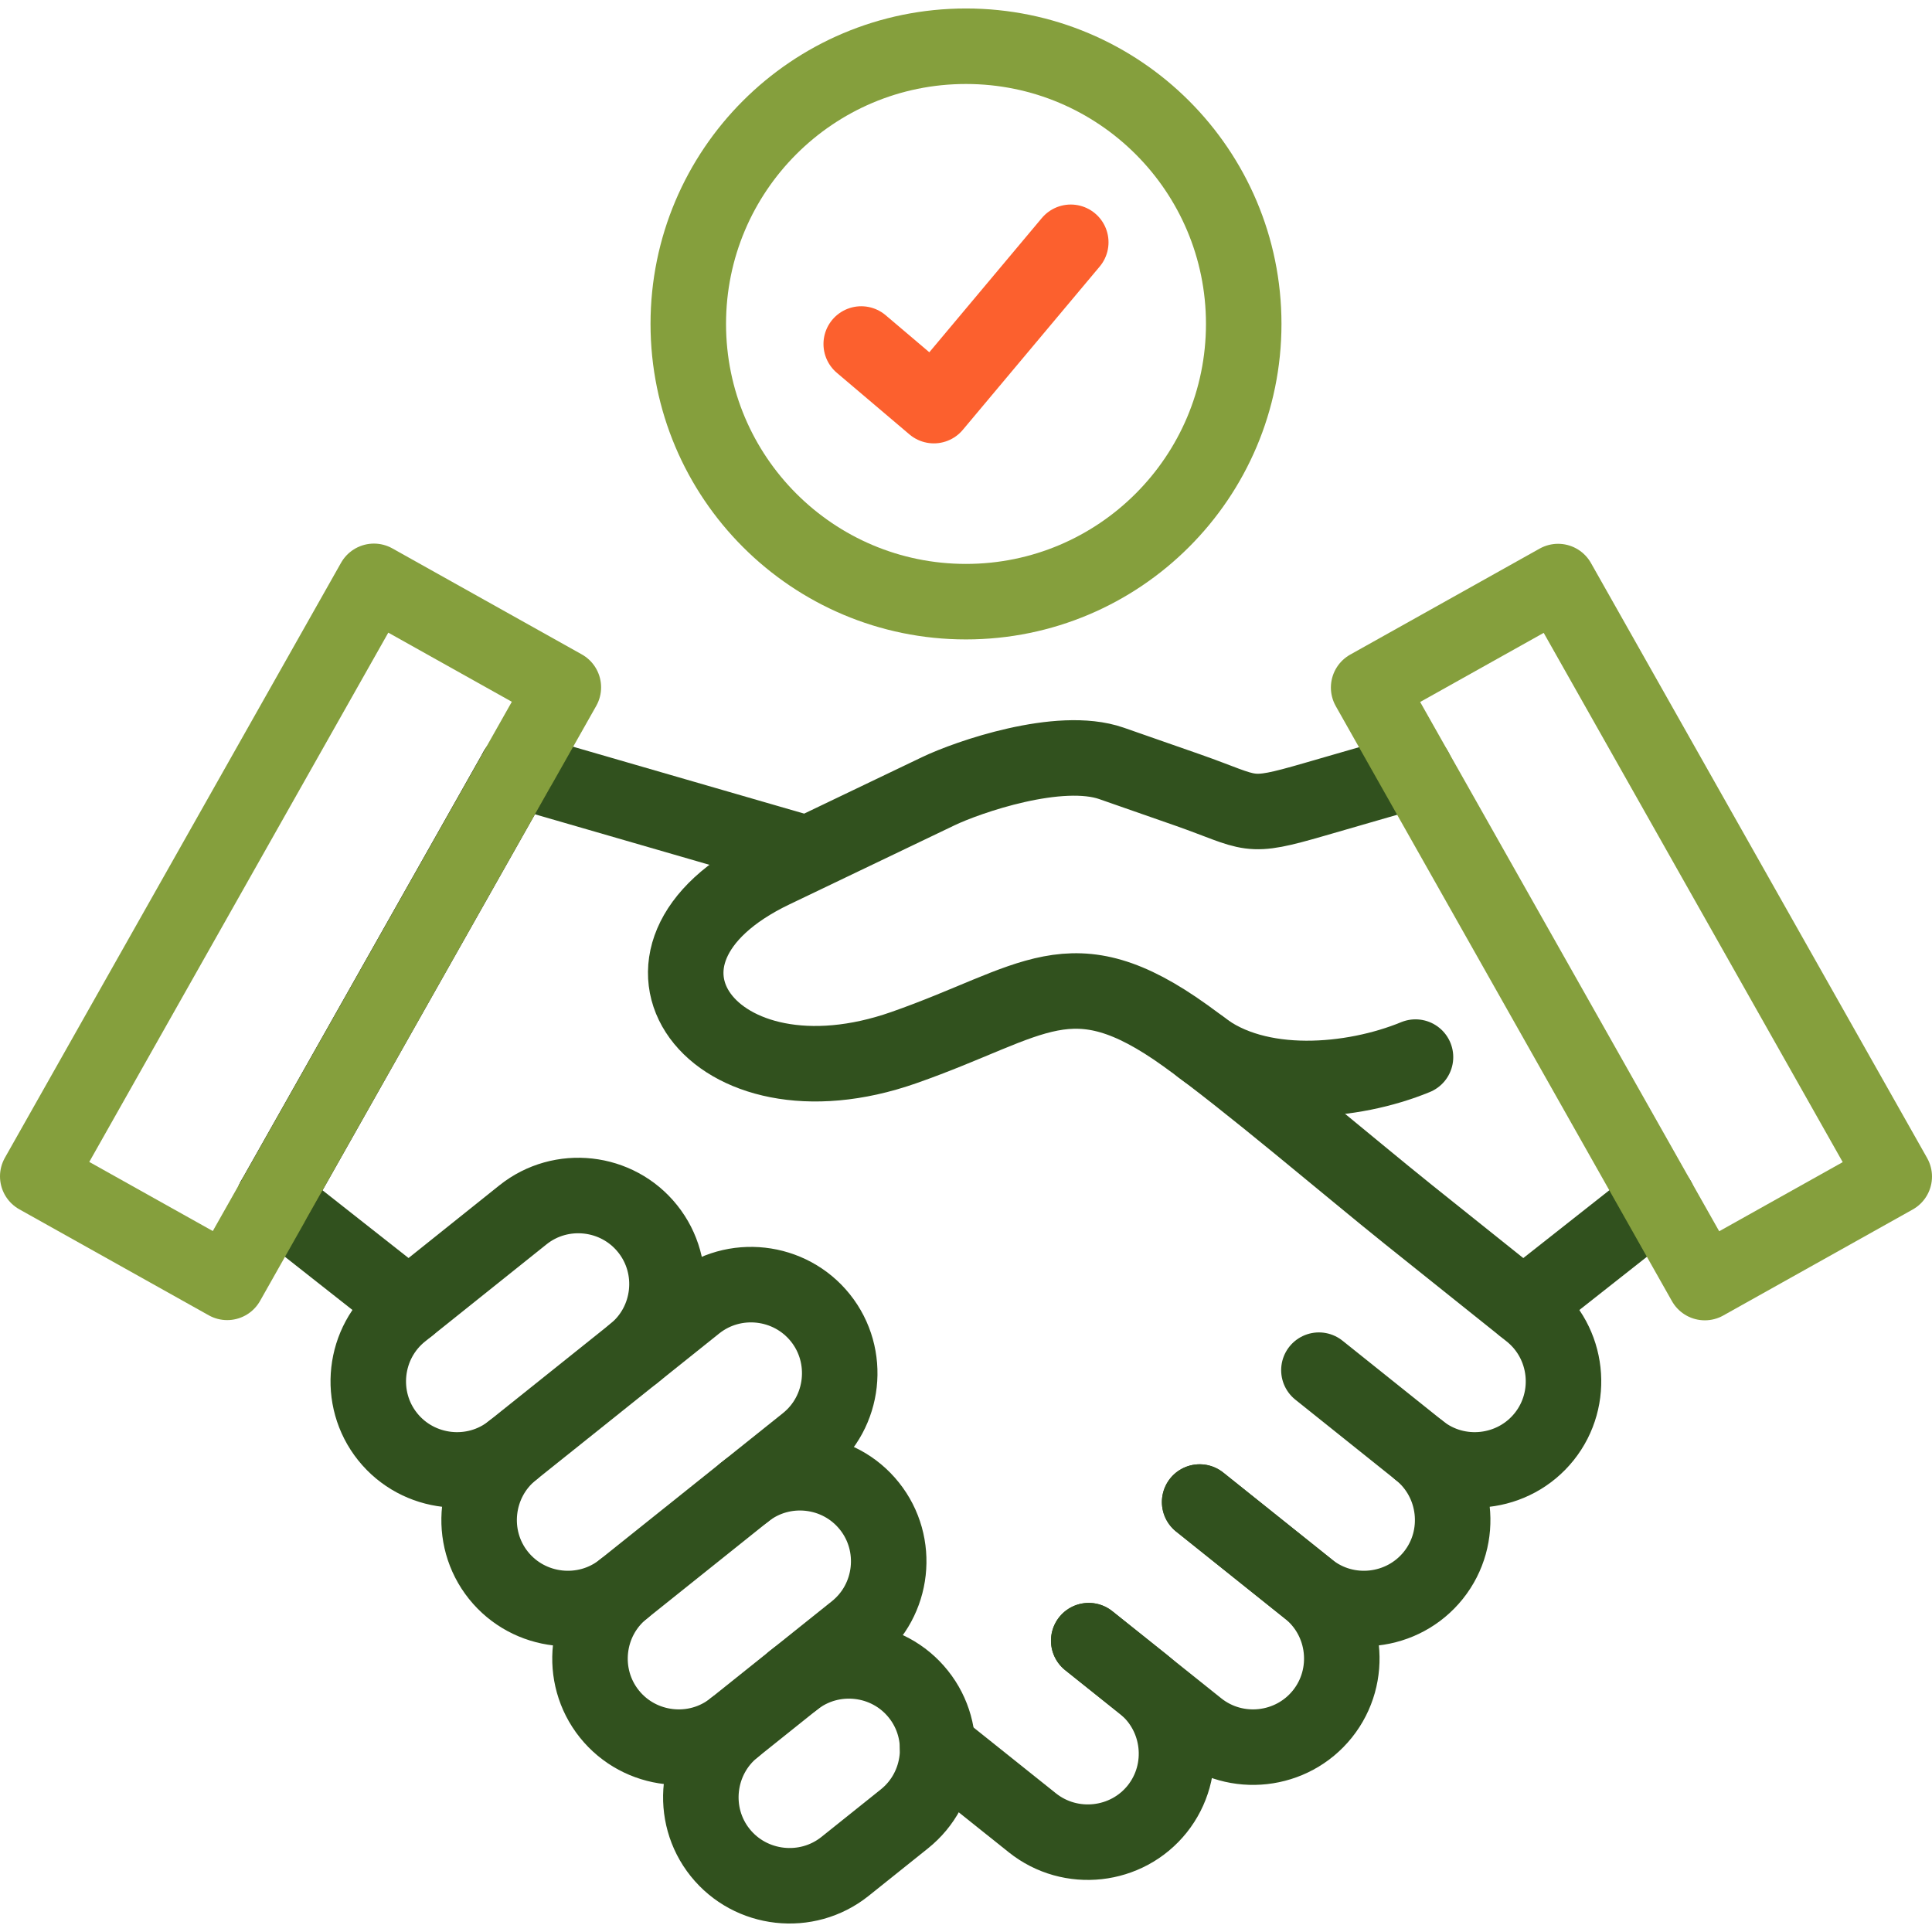
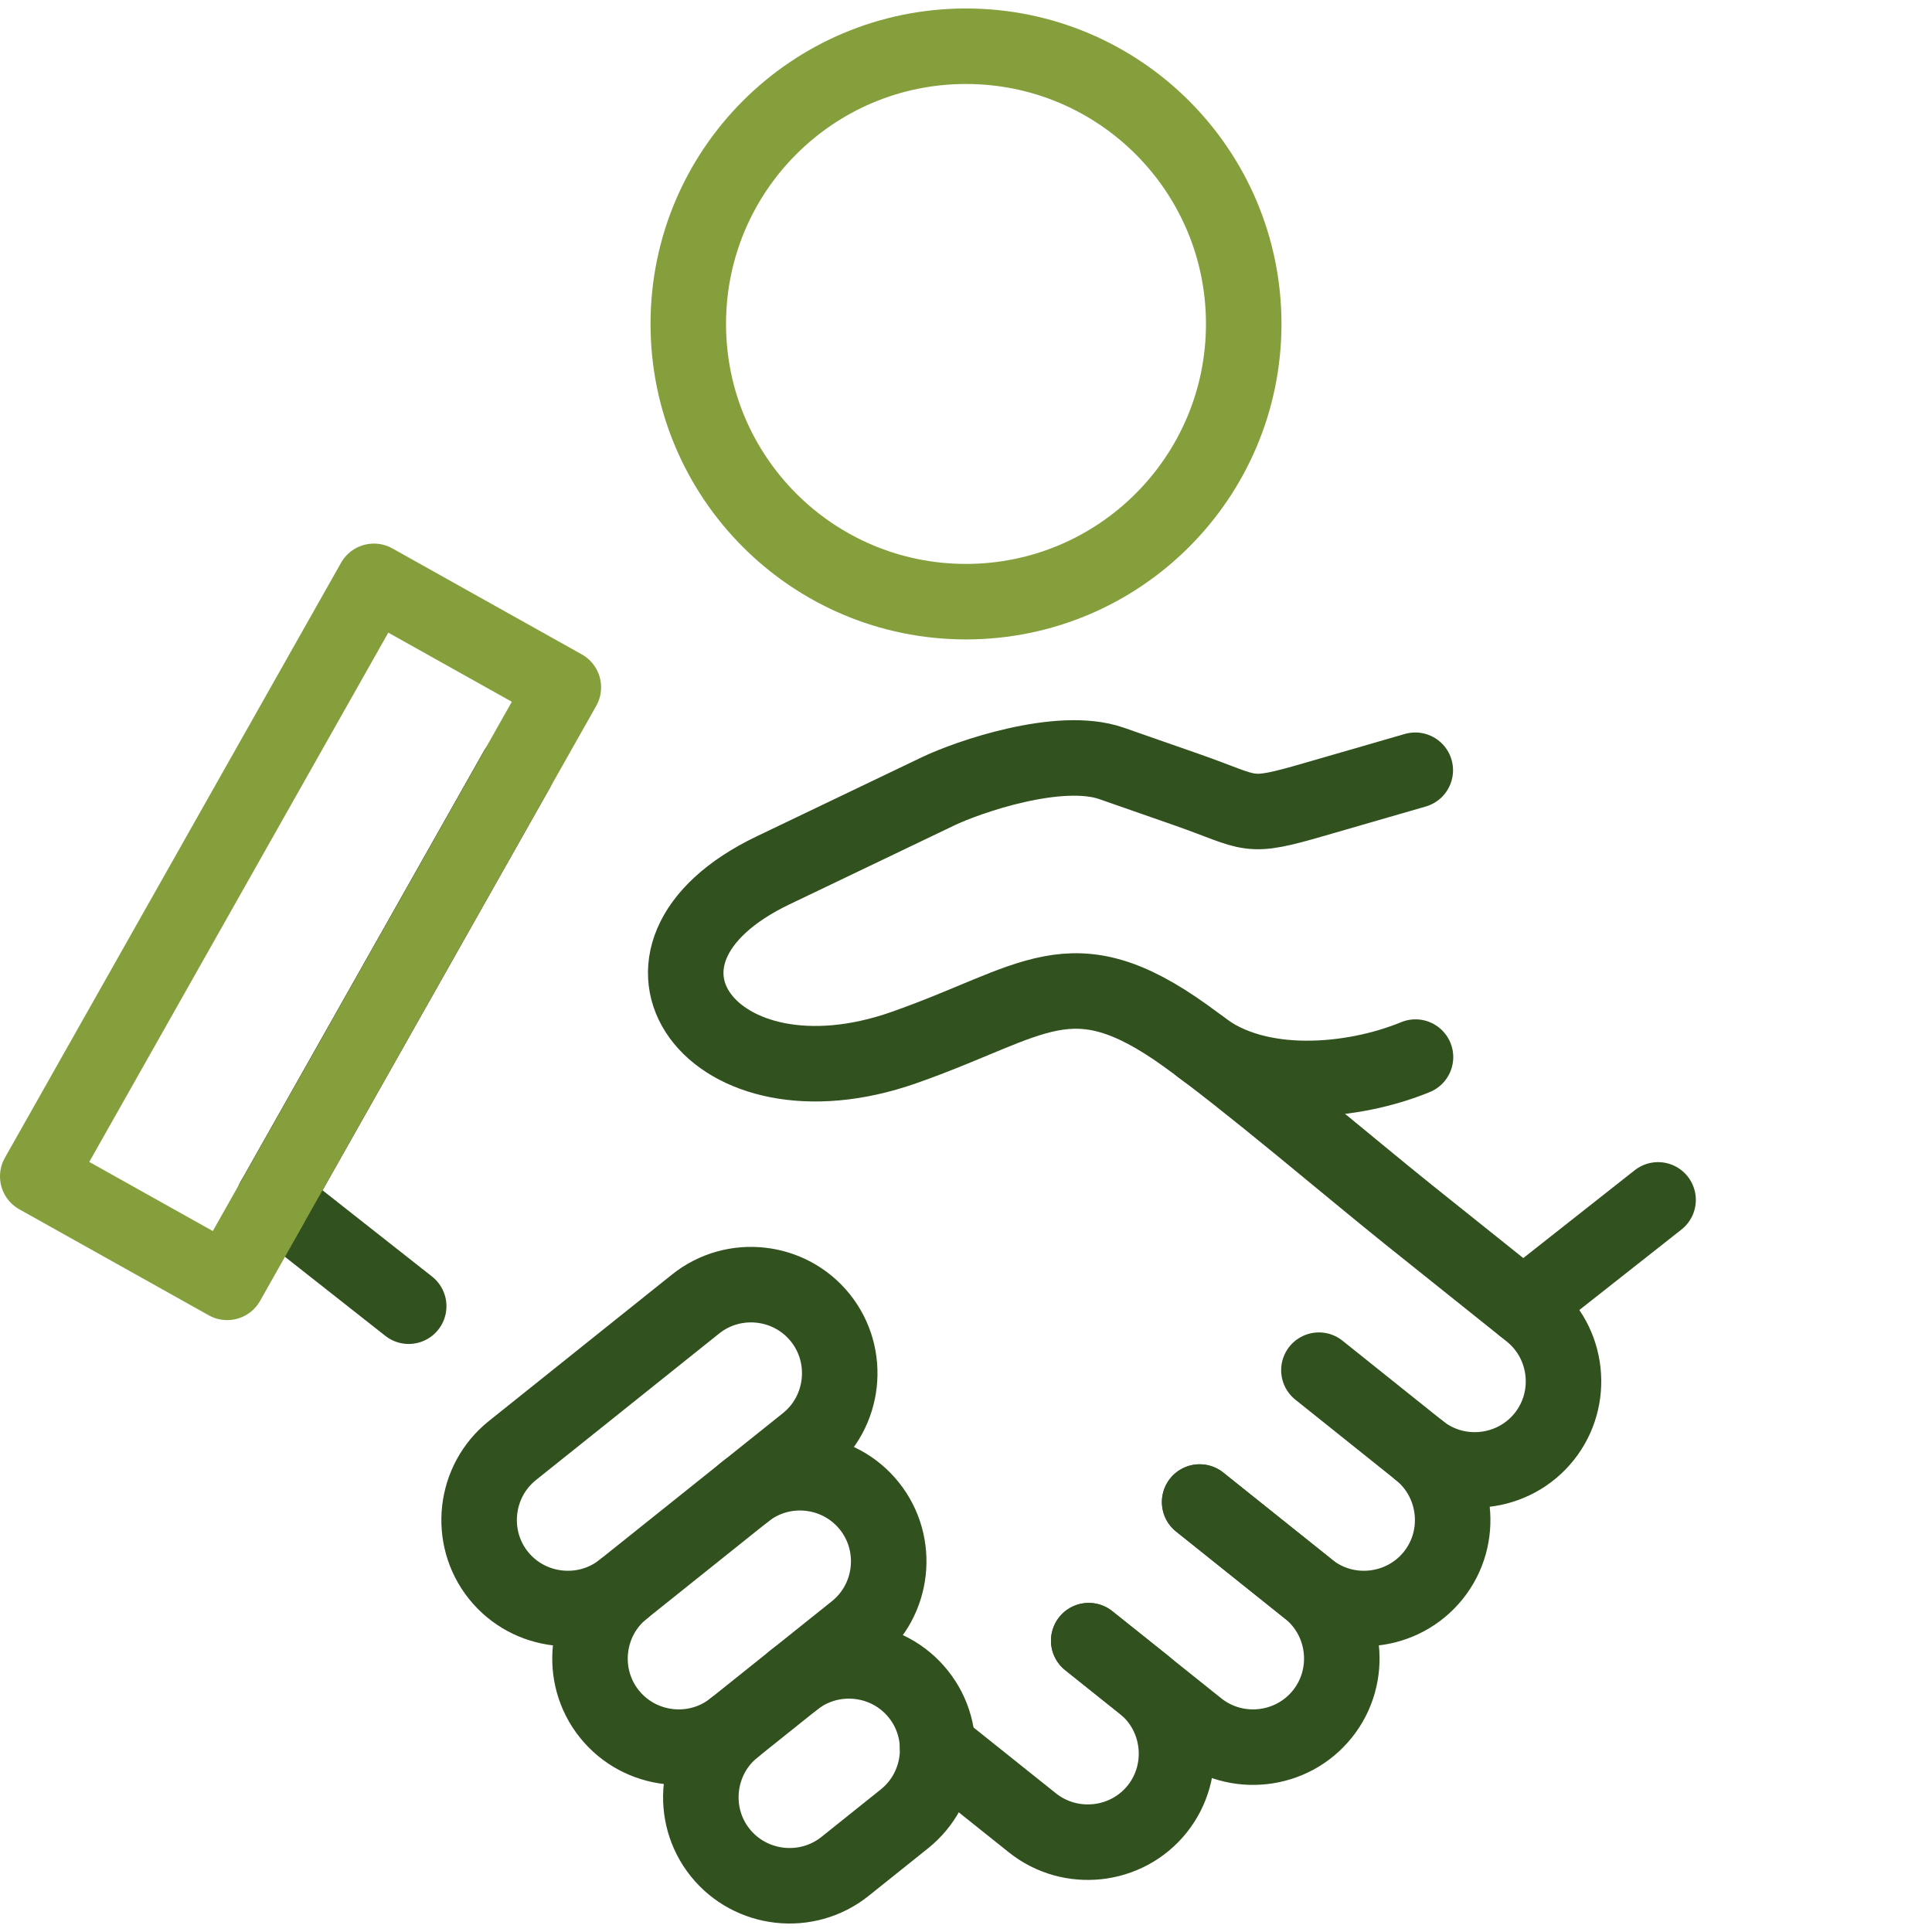
<svg xmlns="http://www.w3.org/2000/svg" width="100%" height="100%" viewBox="0 0 512 512" version="1.1" xml:space="preserve" style="fill-rule:evenodd;clip-rule:evenodd;stroke-linecap:round;stroke-linejoin:round;stroke-miterlimit:10;">
  <g>
-     <path d="M167.946,358.686c10.119,-8.079 11.764,-22.959 3.685,-33.05c-8.079,-10.12 -22.959,-11.764 -33.05,-3.685l-32.172,25.737c-10.119,8.079 -11.764,22.959 -3.685,33.05c8.079,10.091 22.959,11.764 33.05,3.685" style="fill:none;fill-rule:nonzero;stroke:#31511e;stroke-width:20.01px;" />
    <path d="M165.168,421.159c-10.119,8.079 -11.764,22.959 -3.685,33.05c8.079,10.091 22.959,11.764 33.05,3.685l32.172,-25.737c10.119,-8.079 11.764,-22.959 3.685,-33.05c-8.079,-10.119 -22.959,-11.764 -33.05,-3.685" style="fill:none;fill-rule:nonzero;stroke:#31511e;stroke-width:20.01px;" />
    <path d="M194.533,457.894c-10.091,8.079 -11.764,22.959 -3.685,33.05c8.079,10.091 22.959,11.764 33.079,3.685l15.76,-12.614c10.091,-8.079 11.764,-22.959 3.685,-33.05c-8.079,-10.12 -22.959,-11.764 -33.079,-3.685" style="fill:none;fill-rule:nonzero;stroke:#31511e;stroke-width:20.01px;" />
    <path d="M349.525,363.108l26.644,21.315c10.091,8.079 11.764,22.959 3.685,33.05c-8.079,10.091 -22.959,11.764 -33.05,3.685l-28.883,-23.101" style="fill:none;fill-rule:nonzero;stroke:#31511e;stroke-width:20.01px;" />
    <path d="M317.92,398.058l28.883,23.101c10.091,8.079 11.735,22.959 3.657,33.05c-8.079,10.091 -22.931,11.764 -33.05,3.685l-28.883,-23.101" style="fill:none;fill-rule:nonzero;stroke:#31511e;stroke-width:20.01px;" />
    <path d="M288.526,434.793l14.456,11.537c10.091,8.079 11.764,22.959 3.685,33.079c-8.079,10.091 -22.959,11.735 -33.079,3.657l-25.113,-20.068" style="fill:none;fill-rule:nonzero;stroke:#31511e;stroke-width:20.01px;" />
    <path d="M403.664,346.157l35.744,-28.174" style="fill:none;fill-rule:nonzero;stroke:#31511e;stroke-width:20.01px;" />
    <path d="M376.169,384.423c10.091,8.079 24.972,6.406 33.05,-3.685c8.079,-10.091 6.435,-24.972 -3.685,-33.05l-32.285,-25.822c-15.675,-12.557 -42.348,-35.375 -59.156,-47.45c-30.414,-21.797 -39.853,-8.957 -74.548,3.203c-50.852,17.858 -81.493,-24.547 -34.666,-46.968l43.793,-20.975c7.738,-3.713 32.087,-12.189 45.891,-7.37l20.21,7.058c17.603,6.179 15.222,7.795 33.532,2.494l26.758,-7.738" style="fill:none;fill-rule:nonzero;stroke:#31511e;stroke-width:20.01px;" />
-     <path d="M212.306,225.804l-75.37,-21.826" style="fill:none;fill-rule:nonzero;stroke:#31511e;stroke-width:20.01px;" />
    <path d="M108.307,346.157l-35.772,-28.174" style="fill:none;fill-rule:nonzero;stroke:#31511e;stroke-width:20.01px;" />
    <path d="M135.774,384.423l48.584,-38.861c10.119,-8.079 24.972,-6.406 33.05,3.685c8.079,10.091 6.435,24.972 -3.657,33.05l-48.584,38.861c-10.119,8.079 -25,6.406 -33.079,-3.685c-8.077,-10.09 -6.405,-24.971 3.686,-33.05Z" style="fill:none;fill-rule:nonzero;stroke:#31511e;stroke-width:20.01px;" />
-     <path d="M412.905,154.119l89.089,157.684l-50.199,28.09l-89.09,-157.684l50.2,-28.09Z" style="fill:none;fill-rule:nonzero;stroke:#859f3d;stroke-width:20.01px;" />
    <path d="M136.936,203.978l-64.4,114.005" style="fill:none;fill-rule:nonzero;stroke:#000;stroke-width:20.01px;" />
    <path d="M99.094,154.062l-89.089,157.684l50.2,28.09l89.089,-157.684l-50.2,-28.09Z" style="fill:none;fill-rule:nonzero;stroke:#859f3d;stroke-width:20.01px;" />
    <path d="M318.317,277.534c14.967,11.679 40.08,9.496 56.804,2.608" style="fill:none;fill-rule:nonzero;stroke:#31511e;stroke-width:20.01px;" />
-     <path d="M228.235,91.165l19.247,16.327l36.282,-43.283" style="fill:none;fill-rule:nonzero;stroke:#fc602e;stroke-width:20.01px;" />
    <path d="M329.598,85.836c0,-40.647 -32.965,-73.584 -73.612,-73.584c-40.647,-0 -73.584,32.937 -73.584,73.584c0,40.647 32.937,73.612 73.584,73.612c40.647,0 73.612,-32.965 73.612,-73.612Z" style="fill:none;fill-rule:nonzero;stroke:#859f3d;stroke-width:20.01px;" />
  </g>
</svg>